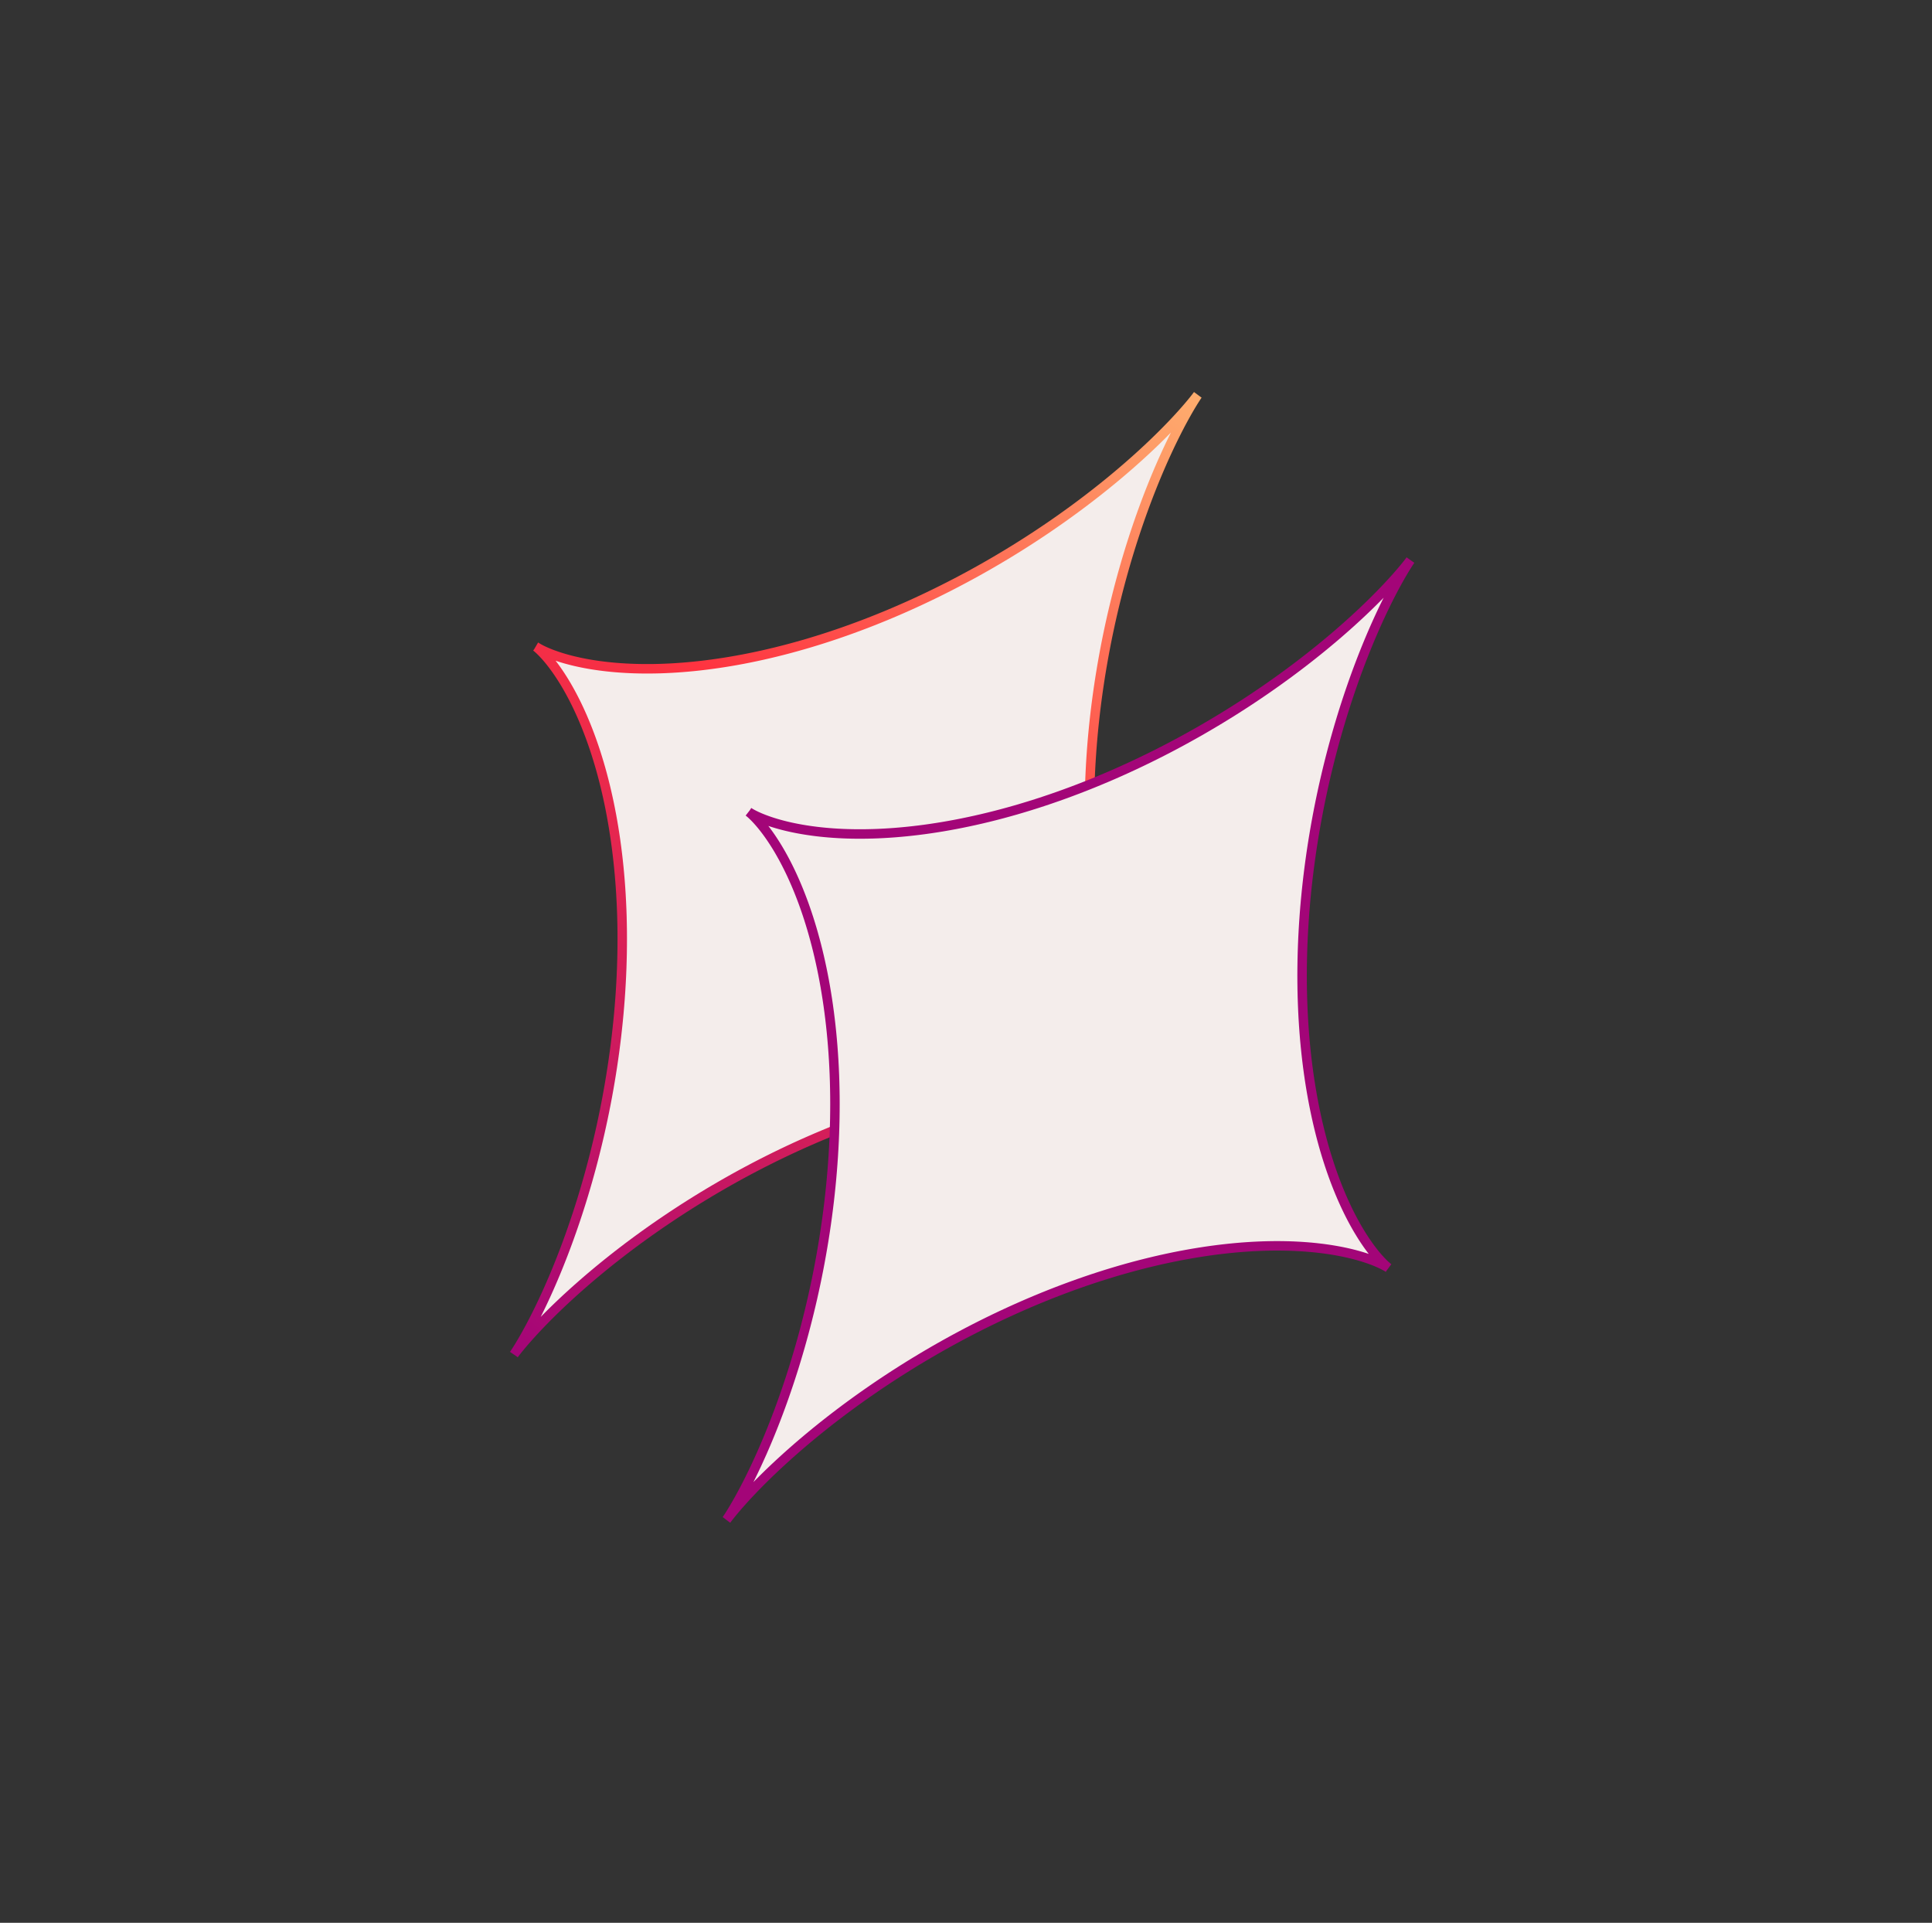
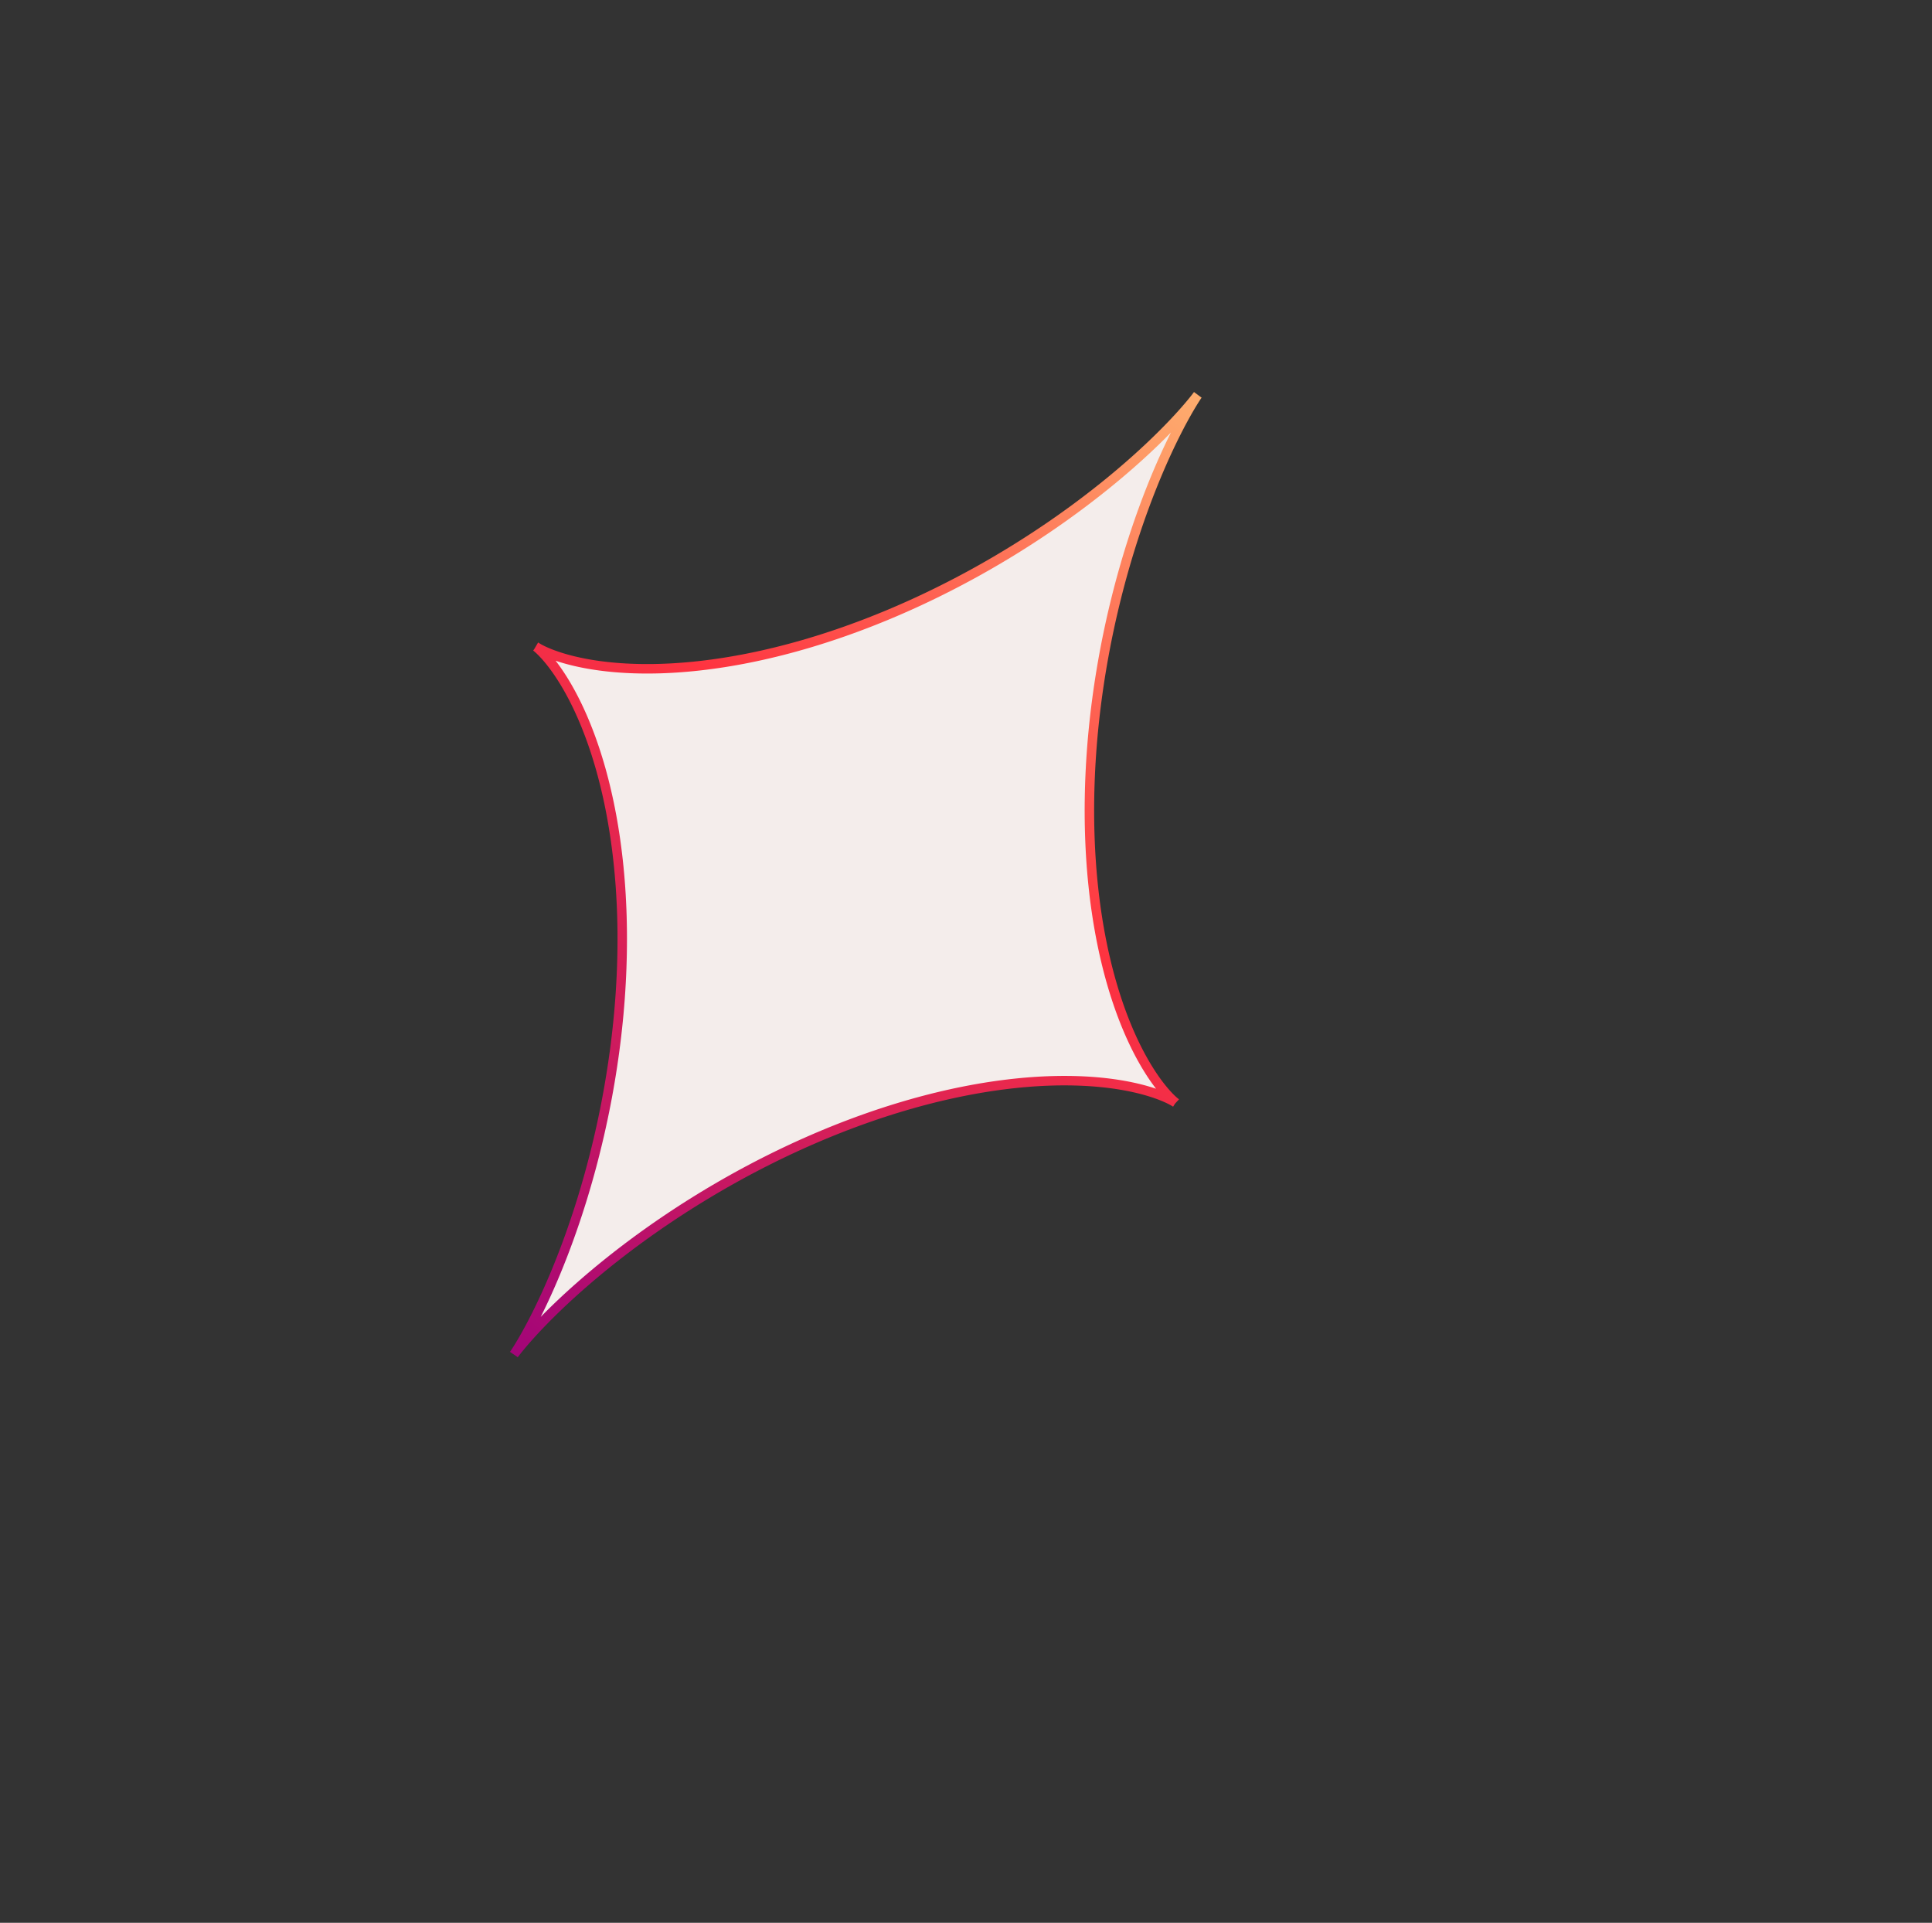
<svg xmlns="http://www.w3.org/2000/svg" width="204" height="203" viewBox="0 0 204 203" fill="none">
  <rect x="0" y="0" width="204" height="203" fill="#333333" stroke="none" />
  <path fill-rule="evenodd" clip-rule="evenodd" d="M124.137 116.418L124.132 116.414L124.116 116.404L124.09 116.386L124.054 116.363L124.006 116.334L123.947 116.299L123.877 116.259L123.796 116.213L123.702 116.163L123.597 116.109L123.481 116.051L123.352 115.989L123.211 115.924L123.057 115.856L122.892 115.785L122.713 115.712L122.523 115.637L122.319 115.56L122.103 115.483L121.874 115.404L121.633 115.325L121.378 115.245L121.111 115.166L120.831 115.087L120.538 115.009L120.232 114.932L119.913 114.856L119.581 114.783L119.237 114.711L118.879 114.642L118.509 114.575L118.127 114.512L117.732 114.451L117.324 114.395L116.904 114.342L116.472 114.294L116.027 114.25L115.571 114.21L115.102 114.176L114.622 114.147L114.13 114.124L113.627 114.106L113.113 114.094L112.587 114.089L112.051 114.09L111.503 114.097L110.946 114.112L110.378 114.133L109.8 114.162L109.212 114.198L108.615 114.242L108.008 114.293L107.393 114.353L106.768 114.42L106.135 114.496L105.494 114.579L104.845 114.672L104.188 114.772L103.524 114.881L102.853 114.999L102.175 115.126L101.49 115.261L100.8 115.405L100.103 115.558L99.402 115.72L98.695 115.89L97.983 116.07L97.267 116.258L96.547 116.455L95.823 116.661L95.096 116.876L94.365 117.099L93.633 117.331L92.897 117.571L92.16 117.82L91.422 118.078L90.682 118.343L89.941 118.617L89.2 118.898L88.459 119.188L87.718 119.485L86.978 119.79L86.239 120.102L85.501 120.422L84.765 120.748L84.031 121.081L83.299 121.421L82.571 121.767L81.846 122.119L81.124 122.478L80.406 122.841L79.693 123.211L78.984 123.585L78.28 123.964L77.582 124.348L76.889 124.737L76.202 125.129L75.522 125.525L74.848 125.924L74.181 126.327L73.522 126.732L72.87 127.14L72.225 127.55L71.59 127.962L70.962 128.375L70.344 128.79L69.734 129.205L69.134 129.62L68.543 130.036L67.962 130.451L67.391 130.866L66.83 131.28L66.28 131.692L65.741 132.103L65.212 132.511L64.695 132.917L64.189 133.32L63.695 133.72L63.212 134.116L62.741 134.508L62.282 134.896L61.835 135.279L61.401 135.657L60.979 136.029L60.569 136.395L60.172 136.756L59.788 137.109L59.417 137.456L59.059 137.795L58.713 138.127L58.381 138.45L58.062 138.766L57.756 139.072L57.463 139.369L57.183 139.657L56.916 139.935L56.663 140.203L56.422 140.461L56.195 140.708L55.981 140.944L55.78 141.168L55.592 141.381L55.417 141.582L55.254 141.771L55.105 141.948L54.968 142.111L54.843 142.262L54.731 142.399L54.632 142.523L54.545 142.634L54.469 142.73L54.406 142.812L54.354 142.88L54.314 142.933L54.286 142.972L54.268 142.996L54.262 143.005L54.267 142.998L54.282 142.977L54.307 142.939L54.343 142.887L54.389 142.818L54.444 142.734L54.51 142.634L54.584 142.518L54.667 142.386L54.759 142.238L54.86 142.074L54.968 141.894L55.085 141.697L55.209 141.485L55.341 141.256L55.48 141.011L55.626 140.75L55.778 140.474L55.936 140.181L56.1 139.872L56.27 139.547L56.445 139.207L56.625 138.851L56.81 138.48L56.999 138.093L57.192 137.691L57.389 137.273L57.589 136.841L57.793 136.394L57.999 135.932L58.207 135.456L58.418 134.966L58.631 134.461L58.845 133.943L59.06 133.411L59.276 132.866L59.493 132.308L59.71 131.737L59.927 131.153L60.143 130.557L60.359 129.949L60.574 129.33L60.788 128.699L61.001 128.057L61.211 127.404L61.42 126.74L61.626 126.067L61.829 125.384L62.03 124.691L62.227 123.99L62.422 123.279L62.612 122.56L62.798 121.834L62.981 121.099L63.159 120.358L63.333 119.61L63.501 118.855L63.665 118.094L63.824 117.328L63.977 116.556L64.125 115.78L64.266 114.999L64.402 114.214L64.532 113.425L64.656 112.634L64.773 111.839L64.884 111.042L64.988 110.243L65.086 109.443L65.176 108.642L65.26 107.84L65.337 107.037L65.406 106.235L65.469 105.433L65.524 104.632L65.571 103.833L65.612 103.035L65.645 102.24L65.67 101.447L65.689 100.657L65.699 99.87L65.703 99.088L65.699 98.309L65.687 97.535L65.669 96.765L65.643 96.001L65.609 95.243L65.569 94.491L65.522 93.745L65.467 93.005L65.405 92.273L65.337 91.548L65.262 90.83L65.18 90.121L65.092 89.42L64.998 88.727L64.897 88.044L64.79 87.369L64.678 86.704L64.56 86.049L64.436 85.404L64.307 84.769L64.172 84.144L64.033 83.53L63.889 82.927L63.74 82.335L63.587 81.754L63.431 81.185L63.27 80.627L63.105 80.082L62.938 79.548L62.767 79.026L62.593 78.517L62.417 78.02L62.238 77.535L62.057 77.064L61.875 76.604L61.691 76.158L61.506 75.724L61.32 75.303L61.134 74.896L60.947 74.501L60.76 74.119L60.573 73.75L60.387 73.394L60.202 73.051L60.018 72.721L59.836 72.404L59.656 72.1L59.477 71.808L59.301 71.529L59.128 71.263L58.958 71.01L58.792 70.768L58.629 70.54L58.47 70.323L58.316 70.119L58.166 69.926L58.021 69.745L57.882 69.576L57.748 69.418L57.619 69.272L57.497 69.137L57.382 69.012L57.273 68.899L57.172 68.795L57.077 68.702L56.99 68.619L56.911 68.546L56.841 68.482L56.779 68.427L56.725 68.382L56.68 68.345L56.645 68.317L56.618 68.296L56.602 68.284L56.595 68.279L56.599 68.281L56.612 68.291L56.637 68.307L56.672 68.329L56.718 68.358L56.775 68.392L56.843 68.431L56.923 68.476L57.014 68.525L57.117 68.579L57.232 68.636L57.359 68.698L57.498 68.762L57.65 68.83L57.813 68.9L57.989 68.973L58.178 69.048L58.38 69.124L58.594 69.201L58.821 69.28L59.06 69.359L59.312 69.439L59.578 69.518L59.856 69.597L60.147 69.675L60.451 69.752L60.768 69.828L61.097 69.902L61.44 69.974L61.795 70.044L62.163 70.111L62.544 70.175L62.937 70.236L63.342 70.293L63.761 70.346L64.191 70.395L64.633 70.44L65.088 70.48L65.555 70.515L66.033 70.545L66.523 70.57L67.024 70.588L67.537 70.601L68.061 70.607L68.595 70.608L69.141 70.601L69.697 70.588L70.263 70.567L70.839 70.54L71.425 70.505L72.021 70.462L72.626 70.412L73.241 70.354L73.864 70.288L74.495 70.213L75.135 70.131L75.783 70.04L76.439 69.941L77.102 69.833L77.772 69.717L78.449 69.592L79.132 69.458L79.822 69.315L80.517 69.164L81.218 69.003L81.924 68.834L82.635 68.656L83.351 68.469L84.07 68.273L84.793 68.069L85.52 67.856L86.25 67.634L86.983 67.403L87.717 67.164L88.454 66.917L89.193 66.661L89.932 66.396L90.673 66.124L91.414 65.844L92.155 65.555L92.896 65.259L93.636 64.956L94.376 64.645L95.114 64.326L95.85 64.001L96.585 63.669L97.316 63.33L98.045 62.985L98.771 62.634L99.493 62.276L100.212 61.913L100.926 61.545L101.635 61.171L102.34 60.793L103.039 60.41L103.733 60.022L104.421 59.63L105.102 59.235L105.777 58.836L106.445 58.434L107.106 58.029L107.759 57.621L108.405 57.212L109.042 56.8L109.671 56.387L110.291 55.973L110.902 55.558L111.504 55.142L112.096 54.727L112.678 54.311L113.251 53.897L113.813 53.483L114.365 53.07L114.906 52.659L115.436 52.25L115.955 51.844L116.463 51.441L116.96 51.04L117.444 50.644L117.917 50.251L118.378 49.862L118.827 49.478L119.263 49.1L119.687 48.727L120.098 48.359L120.497 47.998L120.883 47.643L121.257 47.295L121.617 46.955L121.965 46.622L122.299 46.297L122.62 45.981L122.928 45.673L123.224 45.374L123.505 45.085L123.774 44.805L124.03 44.535L124.272 44.276L124.502 44.027L124.718 43.79L124.921 43.563L125.111 43.348L125.288 43.145L125.453 42.955L125.604 42.776L125.743 42.611L125.87 42.458L125.984 42.318L126.085 42.192L126.174 42.08L126.252 41.981L126.317 41.897L126.37 41.826L126.412 41.771L126.443 41.73L126.462 41.703L126.47 41.692L126.467 41.696L126.453 41.715L126.43 41.75L126.395 41.8L126.351 41.866L126.297 41.948L126.234 42.046L126.161 42.159L126.079 42.289L125.988 42.434L125.889 42.596L125.782 42.773L125.666 42.967L125.543 43.177L125.412 43.403L125.275 43.645L125.13 43.904L124.979 44.178L124.822 44.468L124.658 44.774L124.49 45.096L124.315 45.434L124.136 45.788L123.952 46.157L123.764 46.541L123.571 46.941L123.375 47.356L123.175 47.786L122.972 48.23L122.766 48.69L122.558 49.164L122.348 49.652L122.136 50.154L121.922 50.67L121.707 51.2L121.491 51.743L121.274 52.299L121.057 52.868L120.84 53.45L120.623 54.044L120.407 54.65L120.192 55.267L119.978 55.897L119.765 56.537L119.554 57.188L119.345 57.85L119.139 58.522L118.935 59.203L118.734 59.895L118.536 60.595L118.341 61.304L118.15 62.021L117.963 62.747L117.78 63.48L117.601 64.22L117.427 64.967L117.257 65.721L117.093 66.481L116.933 67.246L116.779 68.017L116.631 68.793L116.488 69.573L116.351 70.358L116.22 71.145L116.095 71.937L115.977 72.731L115.865 73.527L115.76 74.326L115.661 75.126L115.57 75.927L115.485 76.729L115.407 77.532L115.336 78.334L115.273 79.136L115.217 79.937L115.168 80.737L115.126 81.534L115.092 82.33L115.065 83.124L115.046 83.914L115.034 84.701L115.029 85.485L115.032 86.264L115.042 87.039L115.06 87.809L115.085 88.574L115.117 89.333L115.156 90.087L115.203 90.834L115.256 91.574L115.316 92.308L115.384 93.034L115.458 93.752L115.538 94.463L115.625 95.166L115.719 95.859L115.819 96.545L115.924 97.221L116.036 97.887L116.153 98.544L116.276 99.191L116.405 99.828L116.538 100.454L116.677 101.07L116.82 101.674L116.968 102.268L117.12 102.851L117.276 103.422L117.437 103.981L117.6 104.529L117.768 105.065L117.938 105.588L118.111 106.099L118.287 106.598L118.465 107.085L118.646 107.559L118.828 108.02L119.012 108.468L119.196 108.904L119.382 109.327L119.569 109.737L119.756 110.134L119.942 110.518L120.129 110.889L120.315 111.247L120.5 111.592L120.685 111.924L120.867 112.243L121.048 112.55L121.227 112.843L121.403 113.124L121.576 113.392L121.747 113.648L121.914 113.891L122.077 114.121L122.237 114.34L122.392 114.546L122.543 114.741L122.688 114.923L122.829 115.094L122.964 115.254L123.093 115.402L123.216 115.539L123.332 115.665L123.442 115.781L123.545 115.886L123.64 115.98L123.728 116.065L123.809 116.14L123.881 116.205L123.944 116.261L123.999 116.308L124.045 116.346L124.083 116.376L124.11 116.398L124.128 116.411L124.136 116.417L124.137 116.418Z" fill="#F4EDEB" stroke="url(#paint0_linear_105_954)" />
-   <path fill-rule="evenodd" clip-rule="evenodd" d="M146.596 133.858L146.591 133.854L146.575 133.844L146.549 133.827L146.513 133.804L146.465 133.774L146.406 133.739L146.336 133.699L146.255 133.654L146.161 133.604L146.056 133.549L145.94 133.491L145.811 133.429L145.67 133.364L145.516 133.296L145.351 133.225L145.172 133.152L144.982 133.077L144.778 133.001L144.562 132.923L144.333 132.844L144.092 132.765L143.837 132.686L143.57 132.606L143.29 132.527L142.997 132.449L142.691 132.372L142.372 132.297L142.04 132.223L141.696 132.151L141.338 132.082L140.968 132.016L140.586 131.952L140.191 131.892L139.783 131.835L139.363 131.783L138.931 131.734L138.486 131.69L138.03 131.651L137.561 131.617L137.081 131.588L136.589 131.564L136.086 131.546L135.572 131.535L135.046 131.529L134.51 131.53L133.962 131.538L133.405 131.552L132.837 131.574L132.259 131.602L131.671 131.639L131.074 131.682L130.467 131.734L129.852 131.793L129.227 131.861L128.594 131.936L127.953 132.02L127.304 132.112L126.647 132.213L125.983 132.322L125.312 132.44L124.634 132.566L123.949 132.701L123.259 132.846L122.562 132.998L121.861 133.16L121.154 133.331L120.442 133.51L119.726 133.698L119.006 133.895L118.282 134.101L117.555 134.316L116.825 134.539L116.092 134.771L115.356 135.012L114.619 135.261L113.881 135.518L113.141 135.784L112.4 136.057L111.659 136.339L110.918 136.628L110.177 136.926L109.437 137.23L108.698 137.543L107.96 137.862L107.224 138.188L106.49 138.522L105.759 138.861L105.03 139.207L104.305 139.56L103.583 139.918L102.865 140.282L102.152 140.651L101.443 141.026L100.739 141.405L100.041 141.789L99.348 142.177L98.661 142.569L97.981 142.965L97.307 143.365L96.64 143.767L95.981 144.173L95.329 144.581L94.684 144.991L94.049 145.402L93.421 145.816L92.802 146.23L92.193 146.645L91.593 147.061L91.002 147.476L90.421 147.892L89.85 148.307L89.289 148.72L88.739 149.133L88.2 149.543L87.671 149.951L87.154 150.357L86.648 150.76L86.153 151.16L85.671 151.556L85.2 151.948L84.741 152.336L84.294 152.719L83.86 153.097L83.438 153.469L83.028 153.836L82.632 154.196L82.247 154.55L81.876 154.896L81.518 155.236L81.172 155.567L80.84 155.891L80.521 156.206L80.215 156.512L79.922 156.81L79.642 157.098L79.375 157.376L79.122 157.644L78.881 157.901L78.654 158.148L78.44 158.384L78.239 158.609L78.051 158.822L77.876 159.023L77.713 159.212L77.564 159.388L77.427 159.552L77.302 159.702L77.191 159.84L77.091 159.964L77.004 160.074L76.928 160.17L76.865 160.253L76.813 160.321L76.773 160.374L76.745 160.413L76.727 160.436L76.721 160.445L76.726 160.439L76.741 160.417L76.766 160.38L76.802 160.327L76.848 160.259L76.903 160.174L76.969 160.074L77.043 159.958L77.126 159.826L77.218 159.678L77.319 159.514L77.427 159.334L77.544 159.138L77.668 158.925L77.8 158.696L77.939 158.452L78.085 158.191L78.237 157.914L78.395 157.621L78.559 157.312L78.729 156.988L78.904 156.648L79.084 156.292L79.269 155.92L79.458 155.533L79.651 155.131L79.848 154.714L80.048 154.281L80.251 153.834L80.458 153.373L80.666 152.896L80.877 152.406L81.09 151.902L81.304 151.383L81.519 150.852L81.735 150.306L81.952 149.748L82.169 149.177L82.386 148.593L82.602 147.998L82.818 147.39L83.033 146.77L83.247 146.139L83.46 145.497L83.67 144.844L83.879 144.181L84.085 143.507L84.288 142.824L84.489 142.132L84.686 141.43L84.88 140.72L85.071 140.001L85.257 139.274L85.44 138.54L85.618 137.798L85.792 137.05L85.96 136.295L86.124 135.535L86.283 134.768L86.436 133.997L86.584 133.22L86.725 132.439L86.861 131.654L86.991 130.866L87.115 130.074L87.232 129.28L87.343 128.483L87.447 127.684L87.545 126.884L87.635 126.082L87.719 125.28L87.796 124.478L87.865 123.675L87.927 122.874L87.983 122.073L88.03 121.273L88.071 120.476L88.104 119.68L88.129 118.887L88.148 118.097L88.158 117.311L88.162 116.528L88.158 115.749L88.146 114.975L88.128 114.206L88.102 113.442L88.068 112.683L88.028 111.931L87.98 111.185L87.926 110.446L87.864 109.713L87.796 108.988L87.721 108.271L87.639 107.561L87.551 106.86L87.457 106.168L87.356 105.484L87.249 104.81L87.137 104.145L87.019 103.489L86.895 102.844L86.766 102.209L86.631 101.584L86.492 100.97L86.348 100.367L86.199 99.775L86.046 99.195L85.889 98.625L85.729 98.068L85.564 97.522L85.397 96.988L85.226 96.467L85.052 95.957L84.876 95.46L84.697 94.976L84.516 94.504L84.334 94.045L84.15 93.598L83.965 93.165L83.779 92.744L83.593 92.336L83.406 91.941L83.219 91.559L83.032 91.19L82.846 90.834L82.661 90.491L82.477 90.161L82.295 89.844L82.115 89.54L81.936 89.248L81.76 88.97L81.587 88.704L81.417 88.45L81.251 88.209L81.088 87.98L80.929 87.763L80.775 87.559L80.625 87.366L80.48 87.186L80.341 87.017L80.207 86.859L80.078 86.713L79.956 86.577L79.841 86.453L79.732 86.339L79.63 86.236L79.536 86.143L79.449 86.06L79.371 85.986L79.3 85.922L79.237 85.868L79.184 85.822L79.139 85.785L79.103 85.757L79.077 85.737L79.061 85.724L79.054 85.719L79.058 85.722L79.072 85.731L79.096 85.747L79.131 85.77L79.177 85.798L79.234 85.832L79.302 85.872L79.382 85.916L79.473 85.966L79.576 86.019L79.691 86.077L79.818 86.138L79.957 86.203L80.109 86.27L80.272 86.341L80.448 86.413L80.637 86.488L80.839 86.564L81.053 86.642L81.279 86.721L81.519 86.8L81.772 86.879L82.037 86.959L82.315 87.037L82.606 87.116L82.91 87.193L83.227 87.269L83.556 87.343L83.899 87.415L84.254 87.484L84.622 87.551L85.003 87.615L85.396 87.676L85.801 87.733L86.219 87.787L86.65 87.836L87.092 87.881L87.547 87.921L88.013 87.956L88.492 87.986L88.982 88.01L89.483 88.029L89.996 88.041L90.52 88.048L91.054 88.048L91.6 88.041L92.156 88.028L92.722 88.008L93.298 87.98L93.885 87.945L94.48 87.903L95.085 87.852L95.7 87.794L96.323 87.728L96.954 87.654L97.594 87.572L98.242 87.481L98.898 87.381L99.561 87.274L100.231 87.157L100.908 87.032L101.591 86.898L102.281 86.755L102.976 86.604L103.677 86.444L104.383 86.275L105.094 86.097L105.81 85.91L106.529 85.714L107.253 85.51L107.979 85.296L108.709 85.074L109.442 84.844L110.176 84.605L110.913 84.357L111.652 84.101L112.391 83.837L113.132 83.564L113.873 83.284L114.614 82.996L115.355 82.7L116.095 82.396L116.835 82.085L117.573 81.767L118.309 81.442L119.043 81.109L119.775 80.771L120.504 80.425L121.23 80.074L121.952 79.717L122.671 79.354L123.385 78.986L124.094 78.612L124.799 78.233L125.498 77.85L126.192 77.462L126.88 77.071L127.561 76.675L128.236 76.276L128.904 75.874L129.565 75.469L130.218 75.062L130.864 74.652L131.501 74.241L132.13 73.828L132.75 73.413L133.361 72.998L133.963 72.583L134.555 72.167L135.137 71.752L135.71 71.337L136.272 70.923L136.824 70.51L137.365 70.1L137.895 69.691L138.414 69.284L138.922 68.881L139.419 68.481L139.903 68.084L140.376 67.691L140.837 67.303L141.286 66.919L141.722 66.54L142.146 66.167L142.557 65.8L142.956 65.438L143.342 65.084L143.716 64.736L144.076 64.395L144.424 64.062L144.758 63.738L145.079 63.421L145.387 63.113L145.683 62.815L145.964 62.525L146.233 62.245L146.489 61.976L146.731 61.716L146.961 61.468L147.177 61.23L147.38 61.004L147.57 60.789L147.747 60.586L147.912 60.395L148.063 60.217L148.202 60.051L148.329 59.898L148.443 59.759L148.544 59.633L148.633 59.52L148.711 59.422L148.776 59.337L148.829 59.267L148.871 59.211L148.902 59.17L148.921 59.144L148.929 59.133L148.926 59.137L148.912 59.156L148.888 59.191L148.854 59.241L148.81 59.307L148.756 59.389L148.693 59.486L148.62 59.599L148.538 59.729L148.447 59.874L148.348 60.036L148.241 60.214L148.125 60.407L148.002 60.617L147.871 60.843L147.734 61.086L147.589 61.344L147.438 61.618L147.281 61.908L147.117 62.215L146.949 62.537L146.774 62.875L146.595 63.228L146.411 63.597L146.223 63.982L146.03 64.381L145.834 64.796L145.634 65.226L145.431 65.671L145.225 66.13L145.017 66.604L144.807 67.092L144.594 67.595L144.381 68.111L144.166 68.64L143.95 69.183L143.733 69.74L143.516 70.309L143.299 70.89L143.082 71.484L142.866 72.09L142.651 72.708L142.437 73.337L142.224 73.978L142.013 74.629L141.804 75.29L141.598 75.962L141.394 76.644L141.193 77.335L140.995 78.035L140.8 78.744L140.609 79.462L140.422 80.187L140.239 80.92L140.06 81.66L139.886 82.408L139.716 83.161L139.552 83.921L139.392 84.687L139.238 85.458L139.09 86.233L138.947 87.014L138.81 87.798L138.679 88.586L138.554 89.377L138.436 90.171L138.324 90.968L138.219 91.766L138.12 92.566L138.029 93.368L137.944 94.17L137.866 94.972L137.795 95.774L137.732 96.576L137.676 97.377L137.627 98.177L137.585 98.975L137.551 99.771L137.524 100.564L137.505 101.354L137.493 102.142L137.488 102.925L137.491 103.704L137.501 104.479L137.519 105.249L137.544 106.014L137.576 106.774L137.615 107.527L137.662 108.274L137.715 109.015L137.775 109.748L137.843 110.474L137.917 111.193L137.997 111.904L138.084 112.606L138.178 113.3L138.277 113.985L138.383 114.661L138.495 115.327L138.612 115.984L138.735 116.631L138.864 117.268L138.997 117.894L139.136 118.51L139.279 119.115L139.427 119.709L139.579 120.291L139.735 120.862L139.895 121.422L140.059 121.969L140.227 122.505L140.397 123.029L140.57 123.54L140.746 124.039L140.924 124.525L141.105 124.999L141.287 125.46L141.471 125.909L141.655 126.345L141.841 126.767L142.028 127.177L142.215 127.574L142.401 127.958L142.588 128.329L142.774 128.687L142.959 129.032L143.144 129.364L143.326 129.684L143.507 129.99L143.686 130.284L143.862 130.564L144.035 130.832L144.206 131.088L144.373 131.331L144.536 131.562L144.696 131.78L144.851 131.987L145.002 132.181L145.147 132.364L145.288 132.535L145.423 132.694L145.552 132.842L145.675 132.979L145.791 133.106L145.901 133.221L146.004 133.326L146.099 133.421L146.187 133.505L146.268 133.58L146.34 133.645L146.403 133.701L146.458 133.748L146.504 133.787L146.542 133.816L146.569 133.838L146.587 133.852L146.596 133.858Z" fill="#F4EDEB" stroke="#A30578" />
  <defs>
    <linearGradient id="paint0_linear_105_954" x1="126.47" y1="41.692" x2="54.262" y2="143.005" gradientUnits="userSpaceOnUse">
      <stop stop-color="#FEAD6E" />
      <stop offset="0.435" stop-color="#FE3340" />
      <stop offset="1" stop-color="#A30578" />
    </linearGradient>
  </defs>
</svg>